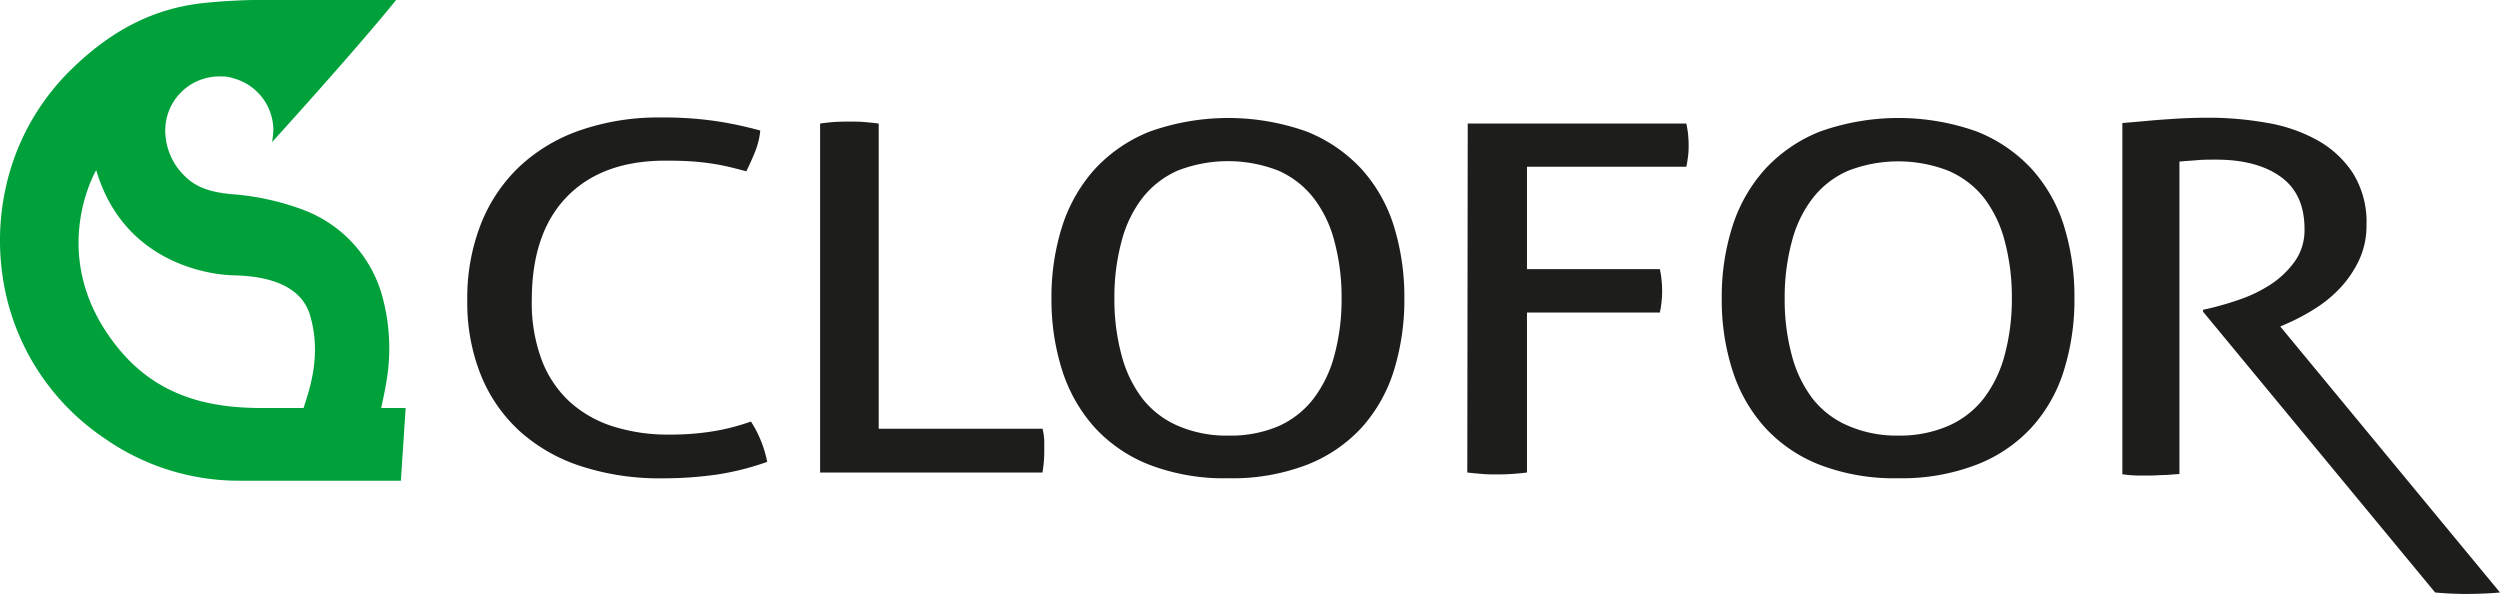
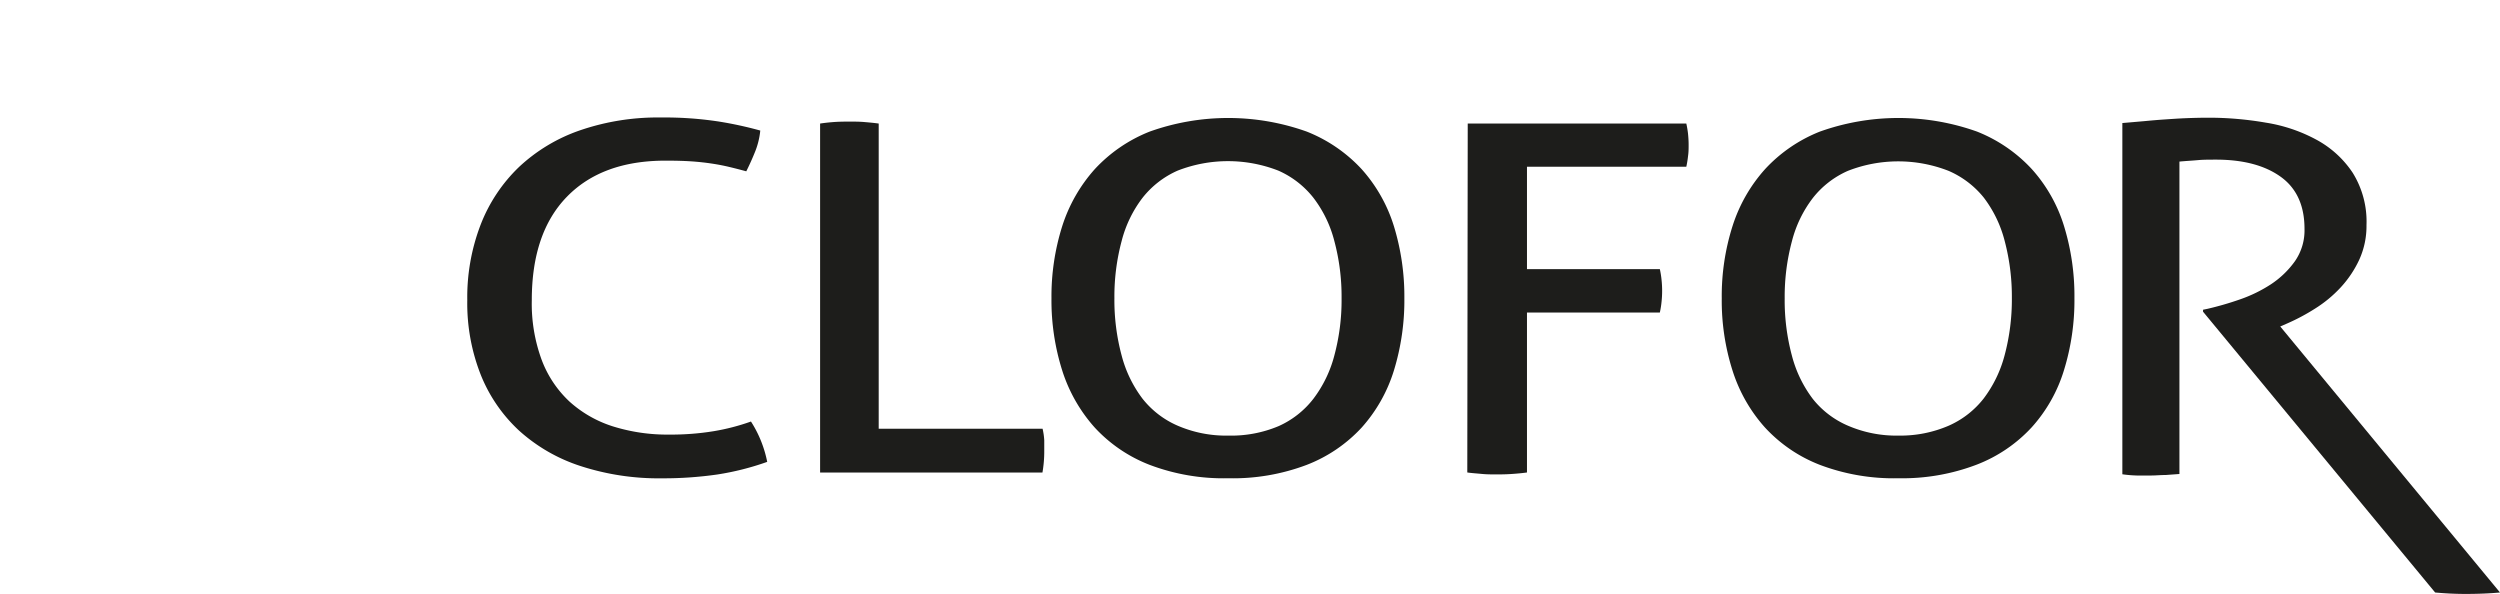
<svg xmlns="http://www.w3.org/2000/svg" viewBox="0 0 346.42 82.3">
  <defs>
    <style>.cls-1{fill:#1d1d1b;}.cls-2{fill:#00a13a;}</style>
  </defs>
  <title>Fichier 1</title>
  <g id="Calque_2" data-name="Calque 2">
    <g id="Calque_2-2" data-name="Calque 2">
      <path class="cls-1" d="M104.06,58.41A16.13,16.13,0,0,1,106.31,64a37.53,37.53,0,0,1-6.92,1.75,52.46,52.46,0,0,1-7.66.53,35,35,0,0,1-11.31-1.71,23.47,23.47,0,0,1-8.5-4.91,21.33,21.33,0,0,1-5.32-7.77,27,27,0,0,1-1.85-10.29A28,28,0,0,1,66.6,31.14a22.11,22.11,0,0,1,5.32-8,23.54,23.54,0,0,1,8.45-5.08,33.15,33.15,0,0,1,11.2-1.78,49.88,49.88,0,0,1,7.9.54,52.69,52.69,0,0,1,5.88,1.27,10.6,10.6,0,0,1-.69,2.86c-.35.88-.76,1.81-1.25,2.79-.8-.22-1.58-.42-2.33-.6s-1.56-.34-2.42-.47-1.81-.24-2.86-.31-2.24-.1-3.58-.1q-8.79,0-13.66,5T73.69,41.59a22.51,22.51,0,0,0,1.37,8.28,15.19,15.19,0,0,0,3.86,5.78,16.27,16.27,0,0,0,6,3.43,25.26,25.26,0,0,0,7.85,1.14,36.61,36.61,0,0,0,6.12-.47A30,30,0,0,0,104.06,58.41Z" />
      <path class="cls-1" d="M113.64,17.12c.59-.09,1.22-.16,1.9-.21s1.38-.06,2.13-.06,1.4,0,2.09.06,1.37.12,2,.21V59.41h22.71A9.65,9.65,0,0,1,144.7,61c0,.54,0,1,0,1.48a17,17,0,0,1-.25,3H113.64Z" />
      <path class="cls-1" d="M170.19,66.27a28.86,28.86,0,0,1-10.87-1.85,20.31,20.31,0,0,1-7.62-5.17,21.68,21.68,0,0,1-4.51-7.91,32.19,32.19,0,0,1-1.49-10,32.32,32.32,0,0,1,1.49-10,21.72,21.72,0,0,1,4.51-7.9,20.75,20.75,0,0,1,7.62-5.21,32.36,32.36,0,0,1,21.74,0,20.75,20.75,0,0,1,7.62,5.21,21.22,21.22,0,0,1,4.47,7.9,33.25,33.25,0,0,1,1.45,10,33.12,33.12,0,0,1-1.45,10,21.18,21.18,0,0,1-4.47,7.91,20.31,20.31,0,0,1-7.62,5.17A28.86,28.86,0,0,1,170.19,66.27Zm0-5.91a16.9,16.9,0,0,0,7-1.32A12.55,12.55,0,0,0,182,55.25a17,17,0,0,0,2.9-6,29.59,29.59,0,0,0,1-7.93,29.75,29.75,0,0,0-1-7.91,16.6,16.6,0,0,0-2.9-6,12.69,12.69,0,0,0-4.87-3.77,19.2,19.2,0,0,0-13.94,0,12.69,12.69,0,0,0-4.87,3.77,16.6,16.6,0,0,0-2.9,6,29.75,29.75,0,0,0-1,7.91,29.59,29.59,0,0,0,1,7.93,17,17,0,0,0,2.9,6A12.55,12.55,0,0,0,163.22,59,16.9,16.9,0,0,0,170.19,60.36Z" />
      <path class="cls-1" d="M203.38,17.12h30.29a13.93,13.93,0,0,1,.24,1.44c.05.52.08,1,.08,1.51s0,1-.08,1.55a13.89,13.89,0,0,1-.24,1.48H211.59V37.29H230a12.5,12.5,0,0,1,.24,1.51,14.39,14.39,0,0,1,0,3,12.5,12.5,0,0,1-.24,1.51H211.59V65.47c-.64.09-1.3.15-2,.2s-1.38.07-2.14.07-1.4,0-2.13-.07-1.38-.11-2-.2Z" />
      <path class="cls-1" d="M263.07,66.27a28.91,28.91,0,0,1-10.88-1.85,20.28,20.28,0,0,1-7.61-5.17,21.54,21.54,0,0,1-4.51-7.91,31.9,31.9,0,0,1-1.49-10,32,32,0,0,1,1.49-10,21.58,21.58,0,0,1,4.51-7.9,20.71,20.71,0,0,1,7.61-5.21,32.39,32.39,0,0,1,21.75,0,20.71,20.71,0,0,1,7.61,5.21A21,21,0,0,1,286,31.3a32.94,32.94,0,0,1,1.45,10,32.81,32.81,0,0,1-1.45,10,20.91,20.91,0,0,1-4.47,7.91,20.28,20.28,0,0,1-7.61,5.17A28.89,28.89,0,0,1,263.07,66.27Zm0-5.91A16.88,16.88,0,0,0,270,59a12.58,12.58,0,0,0,4.88-3.79,17.15,17.15,0,0,0,2.9-6,30,30,0,0,0,1-7.93,30.18,30.18,0,0,0-1-7.91,16.76,16.76,0,0,0-2.9-6A12.73,12.73,0,0,0,270,23.67a19.17,19.17,0,0,0-13.93,0,12.62,12.62,0,0,0-4.87,3.77,16.6,16.6,0,0,0-2.9,6,29.75,29.75,0,0,0-1,7.91,29.59,29.59,0,0,0,1,7.93,17,17,0,0,0,2.9,6A12.48,12.48,0,0,0,256.1,59,16.9,16.9,0,0,0,263.07,60.36Z" />
      <path class="cls-1" d="M294.09,17.05l3.12-.27c.94-.09,1.87-.17,2.78-.23s1.86-.13,2.86-.17,2.08-.07,3.28-.07A46.38,46.38,0,0,1,314,17a21.82,21.82,0,0,1,7,2.37,14,14,0,0,1,5,4.56,12.78,12.78,0,0,1,1.92,7.26,11.23,11.23,0,0,1-1,4.79,14.92,14.92,0,0,1-2.58,3.85,17.42,17.42,0,0,1-3.56,2.94,28.2,28.2,0,0,1-3.87,2.06l-.94.41L346.42,82.1c-1.4.13-3,.2-4.77.2-1.41,0-2.81-.07-4.22-.2L305.27,43.19v-.27l.63-.13a42.89,42.89,0,0,0,4.45-1.29,19.5,19.5,0,0,0,4.35-2.12A12.59,12.59,0,0,0,318,36.2a7.48,7.48,0,0,0,1.33-4.49q0-4.86-3.32-7.23t-9-2.36c-.89,0-1.71,0-2.46.07s-1.61.11-2.55.2V65.68l-1.91.14c-.71,0-1.37.07-2,.07s-1.3,0-2,0a17.51,17.51,0,0,1-2-.17Z" />
-       <path class="cls-2" d="M52.82,56.54s.52-2.36.69-3.46a27.24,27.24,0,0,0-.68-12.53A17.86,17.86,0,0,0,42.11,29.11a35.92,35.92,0,0,0-10.19-2.22c-2.32-.25-4.46-.71-6.18-2.36a8.81,8.81,0,0,1-2.84-6.45,7.49,7.49,0,0,1,7.49-7.49h.24a5.08,5.08,0,0,1,1.75.27,7.48,7.48,0,0,1,5.5,7.21,13.67,13.67,0,0,1-.18,1.62S49.19,7.06,54.89,0H35.16c-.82,0-4.45.12-7.47.48-6.59.81-12.24,3.79-17.47,8.81A32.59,32.59,0,0,0,.68,26.55a34,34,0,0,0-.4,11.14A32.66,32.66,0,0,0,14.53,60.77a32.4,32.4,0,0,0,18.68,5.84c7.45,0,14.9,0,22.34,0l.66-10.07Zm-10.76,0s-3.71,0-6,0c-6-.06-13.66-1-19.57-8.16C6.11,35.8,13.33,23.58,13.33,23.58c4,13.53,16.82,14.49,18.73,14.56s9.26.07,10.89,5.51,0,10.16-.89,12.89" />
    </g>
  </g>
</svg>